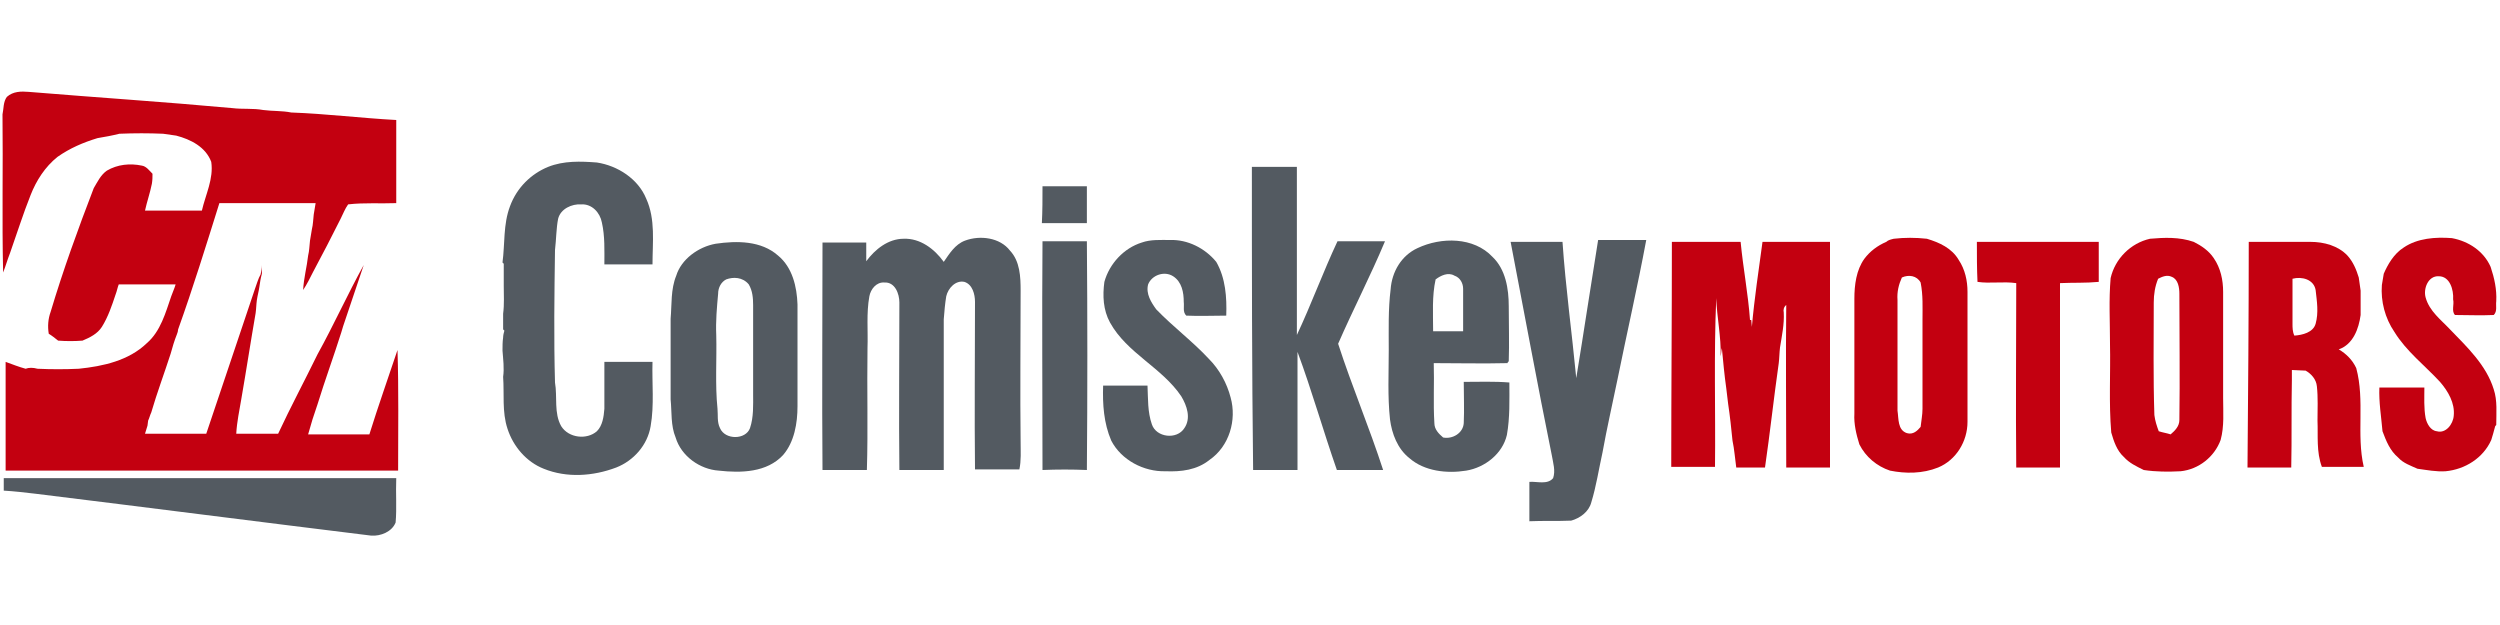
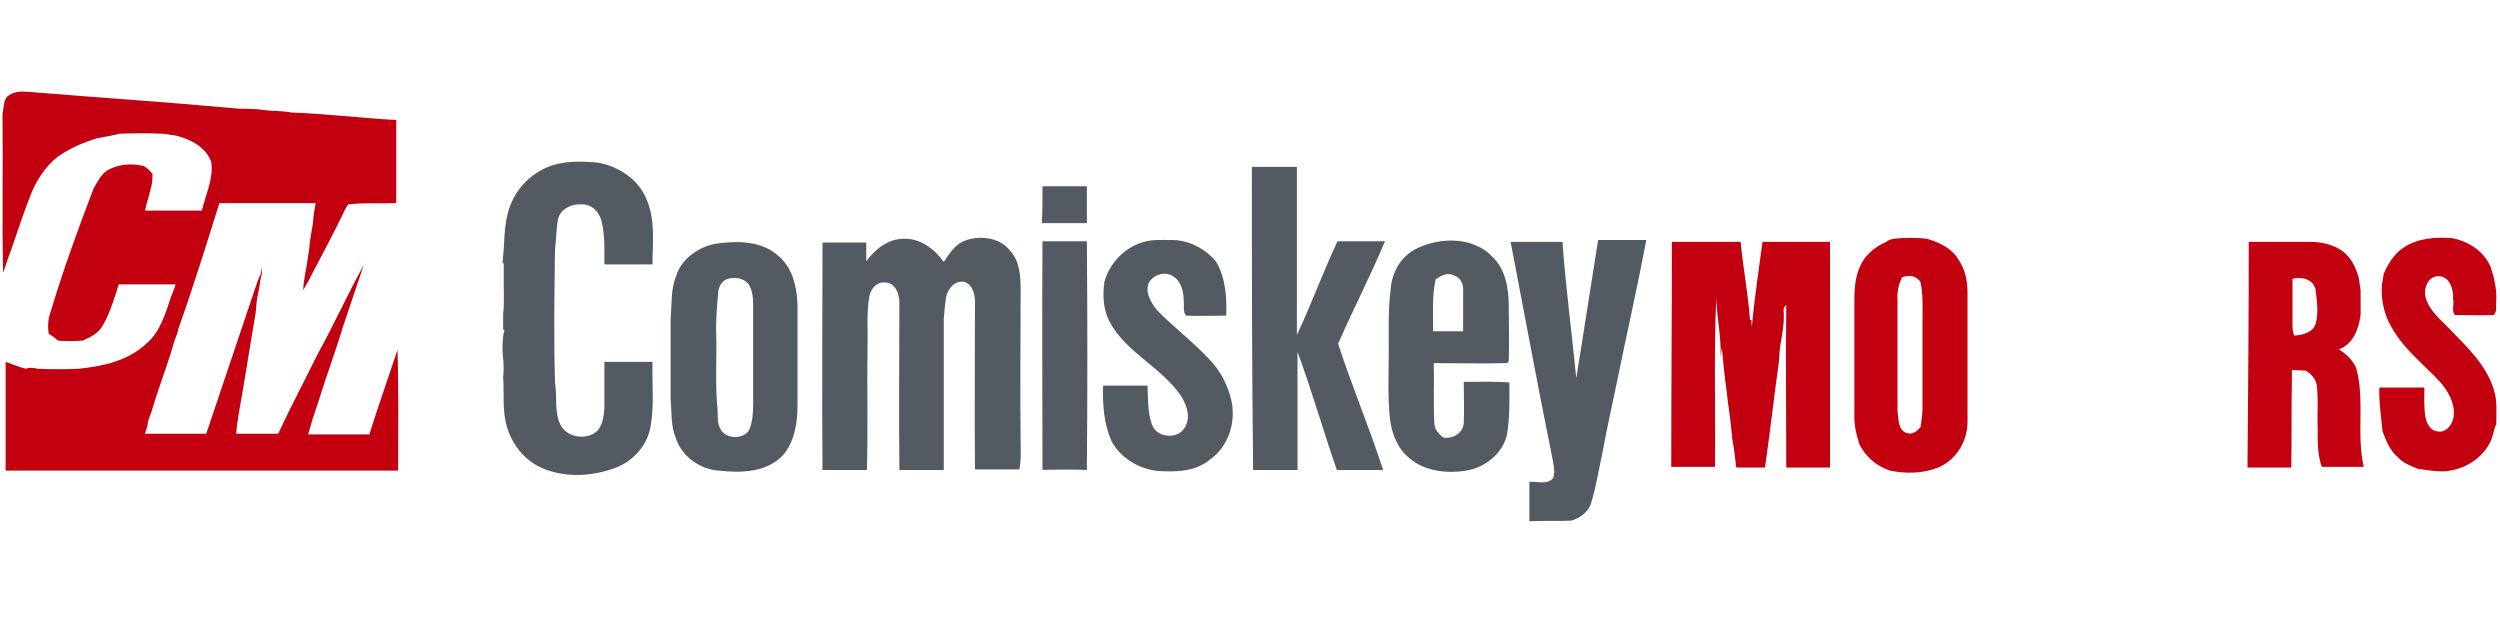
<svg xmlns="http://www.w3.org/2000/svg" version="1.1" id="Layer_1" x="0px" y="0px" viewBox="0 0 400 100" style="enable-background:new 0 0 400 100;" xml:space="preserve">
  <style type="text/css">
	.st0{fill:#535A61;}
	.st1{fill:#C30010;}
</style>
  <g>
-     <path class="st0" d="M0.6,76.5c20.9,0,41.9,0,62.8,0c-0.1,2.4,0.1,4.8-0.1,7.1c-0.6,1.5-2.4,2.2-3.9,2.1   C41.5,83.5,23.6,81.2,5.7,79c-1.7-0.2-3.4-0.4-5.1-0.5C0.6,77.8,0.6,77.1,0.6,76.5z" />
    <path class="st1" d="M1.1,15.5c1-0.9,2.3-0.9,3.5-0.8c10.9,0.9,21.7,1.6,32.6,2.6c1.6,0.2,3.3,0,4.9,0.3c1.5,0.2,3,0.1,4.5,0.4   c5.6,0.2,11.2,0.9,16.8,1.2c0,4.4,0,8.8,0,13.3c-2.6,0.1-5.1-0.1-7.7,0.2c-0.5,0.7-0.8,1.5-1.2,2.3c-1.4,2.8-2.9,5.7-4.4,8.5   c-0.5,1-1,2-1.6,2.9c0.1-1.9,0.6-3.7,0.8-5.5c0.2-0.8,0.2-1.6,0.3-2.4c0.1-0.6,0.2-1.2,0.3-1.8c0.2-0.8,0.2-1.6,0.3-2.4   c0.1-0.6,0.2-1.2,0.3-1.8c-5.1,0-10.2,0-15.4,0C33,39.2,30.9,46,28.5,52.7c0,0.2-0.1,0.6-0.2,0.8c-0.4,1-0.7,2-1,3.1   c-1,3.1-2.2,6.3-3.1,9.4c-0.2,0.4-0.3,0.9-0.5,1.3c0,0.2-0.1,0.6-0.1,0.8c-0.1,0.3-0.3,1-0.4,1.3c3.3,0,6.5,0,9.8,0   c2.6-7.7,5.2-15.5,7.8-23.2c0.3-0.8,0.5-1.6,0.9-2.3c0.1-0.5,0.2-1,0.2-1.5c0,0.5,0,0.9,0,1.4c-0.2,0.7-0.3,1.4-0.4,2.1   c-0.1,0.7-0.3,1.4-0.4,2.1c-0.1,0.7-0.1,1.4-0.2,2.1c-0.8,4.6-1.5,9.2-2.3,13.8c-0.3,1.8-0.7,3.6-0.8,5.5c2.2,0,4.4,0,6.7,0   c2-4.3,4.2-8.4,6.3-12.7c2.6-4.7,4.8-9.6,7.4-14.3c-1.1,3.3-2.2,6.5-3.3,9.8c-0.1,0.3-0.2,0.7-0.3,1c-1.2,3.8-2.6,7.6-3.8,11.5   c-0.3,0.8-0.5,1.6-0.8,2.4c-0.2,0.8-0.5,1.6-0.7,2.4c3.3,0,6.5,0,9.8,0c1.4-4.5,3-9,4.5-13.5c0.2,6.4,0.1,12.9,0.1,19.3   c-20.9,0-41.8,0-62.8,0c0-5.8,0-11.6,0-17.4c1.1,0.4,2.1,0.8,3.2,1.1C4.6,58.8,5.3,58.8,6,59c2.2,0.1,4.4,0.1,6.6,0   c3.9-0.4,8-1.3,10.9-4.1c2.2-1.9,3-4.9,3.9-7.5c0.2-0.6,0.5-1.2,0.7-1.9c-3,0-6,0-9.1,0c-0.2,0.5-0.3,1.1-0.5,1.6   c-0.6,1.8-1.2,3.6-2.2,5.2c-0.7,1.1-1.9,1.7-3.1,2.2c-1.3,0.1-2.6,0.1-3.9,0c-0.5-0.4-1-0.8-1.5-1.1c-0.2-1.2-0.1-2.4,0.3-3.5   c2-6.7,4.4-13.3,6.9-19.8c0.6-1,1.1-2.1,2.1-2.8c1.7-1,3.7-1.2,5.6-0.8c0.7,0.1,1.2,0.8,1.7,1.3c0,0.5,0,1-0.1,1.6   c-0.3,1.5-0.8,2.9-1.1,4.3c3,0,6,0,9.1,0c0.6-2.6,1.9-5.1,1.5-7.8c-0.9-2.4-3.3-3.6-5.6-4.2c-0.7-0.1-1.4-0.2-2.1-0.3   c-2.3-0.1-4.6-0.1-7,0c-1.2,0.3-2.3,0.5-3.5,0.7c-2.3,0.7-4.4,1.6-6.4,3c-2,1.6-3.4,3.8-4.3,6.1c-1.2,3-2.2,6.2-3.3,9.3   c-0.4,1-0.7,2.1-1.1,3.1c-0.2-8.4,0-16.9-0.1-25.3C0.6,17.4,0.5,16.3,1.1,15.5z" />
  </g>
  <g>
    <path class="st0" d="M87.7,26.7c2.5-1,5.2-0.9,7.8-0.7c3.3,0.5,6.6,2.6,7.9,5.8c1.5,3.3,1,7,1,10.5c-2.6,0-5.1,0-7.7,0   c0-2.2,0.1-4.5-0.4-6.7c-0.3-1.6-1.6-3-3.3-2.9c-1.5-0.1-3.3,0.7-3.7,2.3C89,36.5,89,38.3,88.8,40c-0.1,7.1-0.2,14.1,0,21.2   c0.4,2.3-0.2,4.9,1,7c1.2,1.9,4.1,2.2,5.7,0.8c0.9-0.9,1.1-2.3,1.2-3.6c0-2.5,0-5,0-7.5c2.6,0,5.1,0,7.7,0   c-0.1,3.4,0.3,6.9-0.3,10.3c-0.5,3-2.7,5.5-5.5,6.6c-3.7,1.4-7.9,1.7-11.6,0.2c-2.8-1.1-4.9-3.6-5.8-6.4c-0.9-2.7-0.5-5.6-0.7-8.3   c0.2-1.4,0-2.8-0.1-4.2c0-0.7,0-1.4,0.1-2.1c0-0.3,0.1-0.8,0.2-1.1l-0.2-0.2c0-0.8,0-1.7,0-2.5c0.2-1.5,0.1-3,0.1-4.5   c0-1.2,0-2.3,0-3.5l-0.2-0.2c0.4-3,0.1-6.1,1.2-9C82.7,30,85,27.8,87.7,26.7z" />
    <path class="st0" d="M200.3,26.7c2.4,0,4.8,0,7.2,0c0,9,0,17.9,0,26.9c2.3-4.9,4.2-10.1,6.5-15c2.5,0,5.1,0,7.6,0   c-2.3,5.5-5.1,10.9-7.5,16.4c2.2,6.8,5,13.4,7.2,20.2c-2.5,0-4.9,0-7.4,0c-2.2-6.3-4-12.7-6.3-18.9c0,6.3,0,12.6,0,18.9   c-2.4,0-4.7,0-7.1,0C200.3,59,200.3,42.8,200.3,26.7z" />
    <path class="st0" d="M166.8,29.8c2.4,0,4.8,0,7.1,0c0,2,0,3.9,0,5.9c-2.4,0-4.8,0-7.2,0C166.8,33.7,166.8,31.8,166.8,29.8z" />
    <path class="st0" d="M154.4,38.5c2.4-0.9,5.6-0.5,7.2,1.6c1.6,1.7,1.7,4.2,1.7,6.4c0,8.1-0.1,16.2,0,24.3c0,1.4,0.1,2.9-0.2,4.3   c-2.4,0-4.7,0-7.1,0c-0.1-8.9,0-17.9,0-26.8c0-1.2-0.4-2.8-1.7-3.2c-1.4-0.3-2.6,1-2.9,2.3c-0.2,1.2-0.3,2.4-0.4,3.7   c0,8,0,16,0,24.1c-2.4,0-4.7,0-7.1,0c-0.1-8.9,0-17.9,0-26.8c0-1.4-0.7-3.3-2.4-3.2c-1.3-0.1-2.2,1.1-2.4,2.2   c-0.5,2.7-0.2,5.5-0.3,8.3c-0.1,6.5,0.1,13-0.1,19.5c-2.4,0-4.7,0-7.1,0c-0.1-12.1,0-24.3,0-36.4c2.3,0,4.7,0,7,0c0,1,0,2,0,3   c1.4-1.9,3.5-3.6,6-3.6c2.6-0.1,4.9,1.6,6.4,3.7C151.9,40.6,152.8,39.1,154.4,38.5z" />
    <path class="st0" d="M182.7,38.8c1.4-0.5,3-0.4,4.5-0.4c2.8-0.1,5.6,1.3,7.4,3.5c1.5,2.6,1.7,5.7,1.6,8.6c-2.1,0-4.3,0.1-6.4,0   c-0.6-0.6-0.3-1.4-0.4-2.2c0-1.5-0.3-3.2-1.7-4.1c-1.4-0.9-3.4-0.2-4,1.3c-0.4,1.5,0.5,2.9,1.3,4c2.7,2.8,5.8,5.1,8.4,7.9   c1.7,1.7,2.9,3.9,3.5,6.2c1,3.6-0.2,7.8-3.4,10c-2,1.6-4.5,1.9-7,1.8c-3.5,0.1-7.1-1.8-8.7-4.9c-1.2-2.8-1.4-5.8-1.3-8.8   c2.4,0,4.7,0,7.1,0c0.1,2.1,0,4.2,0.7,6.2c0.7,2.1,4,2.5,5.2,0.6c1.1-1.6,0.4-3.6-0.5-5.1c-3.1-4.6-8.7-6.9-11.4-11.8   c-1.1-2-1.2-4.3-0.9-6.5C177.5,42.2,179.8,39.7,182.7,38.8z" />
    <g>
      <path class="st0" d="M226.8,39.7c3.8-1.8,9-1.8,12,1.4c2.1,2,2.6,5.1,2.6,7.9c0,2.9,0.1,5.9,0,8.8c-0.1,0.1-0.2,0.2-0.2,0.3    c-3.9,0.1-7.9,0-11.8,0c0.1,3.2-0.1,6.4,0.1,9.6c0,1,0.7,1.7,1.4,2.3c1.5,0.3,3.2-0.7,3.3-2.3c0.1-2.2,0-4.4,0-6.6    c2.4,0,4.9-0.1,7.3,0.1c0,2.8,0.1,5.6-0.4,8.4c-0.7,3-3.5,5.2-6.5,5.7c-3.1,0.5-6.7,0.1-9.1-2c-1.9-1.5-2.8-3.9-3.1-6.2    c-0.4-3.7-0.2-7.4-0.2-11.1c0-3.2-0.1-6.5,0.3-9.7C222.7,43.5,224.2,40.9,226.8,39.7z M229.7,44.7c-0.6,2.7-0.4,5.5-0.4,8.3    c1.6,0,3.2,0,4.8,0c0-2.3,0-4.5,0-6.8c0-0.9-0.5-1.8-1.4-2.1C231.7,43.5,230.5,44.1,229.7,44.7z" />
    </g>
    <g>
      <path class="st0" d="M114.5,39c3.4-0.5,7.3-0.5,10,1.9c2.3,1.9,3,5,3.1,7.8c0,5.4,0,10.9,0,16.3c0,2.7-0.5,5.7-2.3,7.8    c-2.6,2.8-6.7,2.9-10.3,2.5c-3-0.2-6-2.3-6.9-5.3c-0.8-1.9-0.6-4.1-0.8-6.1c0-4.3,0-8.6,0-12.9c0.2-2.3,0-4.7,0.9-6.9    C109,41.5,111.7,39.5,114.5,39z M116.2,44.7c-0.8,0.4-1.3,1.3-1.3,2.3c-0.2,2.2-0.4,4.4-0.3,6.6c0.1,3.9-0.2,7.9,0.2,11.8    c0.1,1-0.1,2.1,0.4,3.1c0.8,1.9,4.1,1.9,4.8,0c0.6-1.8,0.5-3.7,0.5-5.5c0-4.7,0-9.5,0-14.2c0-1.1-0.1-2.3-0.7-3.3    C118.8,44.3,117.3,44.3,116.2,44.7z" />
    </g>
    <path class="st0" d="M166.8,75.2c0-12.2-0.1-24.4,0-36.6c2.4,0,4.7,0,7.1,0c0.1,12.2,0.1,24.4,0,36.6   C171.5,75.1,169.2,75.1,166.8,75.2z" />
    <path class="st0" d="M241.7,38.7c2.8,0,5.5,0,8.3,0c0.5,7.3,1.5,14.5,2.2,21.8c1.2-7.3,2.3-14.7,3.5-22.1c2.6,0,5.1,0,7.7,0   c-1.4,7.5-3.1,14.9-4.6,22.3c-0.8,3.9-1.7,7.8-2.4,11.7c-0.6,2.7-1,5.4-1.8,8c-0.4,1.5-1.8,2.5-3.2,2.9c-2.2,0.1-4.5,0-6.7,0.1   c0-2.1,0-4.2,0-6.3c1.2-0.1,2.9,0.5,3.8-0.6c0.4-1.2,0-2.4-0.2-3.6C246,61.6,243.9,50.1,241.7,38.7z" />
    <g>
-       <path class="st1" d="M337.7,44.5c0.7-3.1,3.2-5.6,6.3-6.3c2.3-0.2,4.7-0.3,7,0.5c1.2,0.6,2.4,1.4,3.2,2.6c1.1,1.6,1.5,3.5,1.5,5.4    c0,5.7,0,11.3,0,17c0,2.2,0.2,4.5-0.4,6.7c-1,2.7-3.5,4.7-6.4,5c-2,0.1-3.9,0.1-5.9-0.2c-1.2-0.6-2.3-1.1-3.2-2.1    c-1.1-1-1.6-2.5-2-3.9c-0.4-4.7-0.1-9.5-0.2-14.2C337.6,51.4,337.4,48,337.7,44.5z M345.3,44.6c-0.5,1.2-0.7,2.5-0.7,3.8    c0,6-0.1,12,0.1,18c0.1,0.9,0.4,1.8,0.7,2.6c0.6,0.2,1.3,0.3,1.9,0.5c0.7-0.6,1.4-1.3,1.4-2.3c0.1-6.7,0-13.5,0-20.2    c0-1-0.2-2.3-1.2-2.7C346.7,43.9,345.9,44.3,345.3,44.6z" />
-     </g>
+       </g>
    <g>
      <path class="st1" d="M303,38.2c1.7-0.2,3.5-0.2,5.3,0c2,0.6,4,1.5,5.1,3.4c1,1.5,1.4,3.3,1.4,5.1c0,6.9,0,13.9,0,20.8    c0,3.1-1.8,6.1-4.7,7.3c-2.5,1-5.2,1-7.7,0.5c-2.1-0.7-3.9-2.2-4.9-4.2c-0.5-1.6-0.9-3.3-0.8-4.9c0-6.1,0-12.3,0-18.4    c0-2.2,0.3-4.6,1.6-6.4c0.9-1.2,2.1-2.1,3.5-2.7C302.1,38.4,302.6,38.3,303,38.2z M304.3,44.4c-0.5,1.1-0.8,2.3-0.7,3.6    c0,5.9,0,11.8,0,17.7c0.2,1.3,0,3.1,1.5,3.6c1,0.3,1.7-0.4,2.2-1c0.1-1,0.3-1.9,0.3-2.9c0-4.7,0-9.5,0-14.2c0-2,0.1-4-0.3-6    C306.7,44.1,305.4,43.9,304.3,44.4z" />
    </g>
    <path class="st1" d="M384.6,39.6c2.2-1.5,5.1-1.7,7.7-1.5c2.7,0.5,5.1,2.1,6.2,4.6c0.6,1.8,1,3.6,0.9,5.5c-0.1,0.7,0.2,1.6-0.4,2.2   c-2.1,0.1-4.1,0-6.2,0c-0.6-0.6-0.1-1.7-0.3-2.5c0.1-1.5-0.5-3.7-2.3-3.7c-1.7-0.1-2.5,2-2.1,3.4c0.6,2.2,2.5,3.6,3.9,5.1   c2.7,2.8,5.8,5.7,7,9.6c0.6,1.8,0.4,3.8,0.4,5.7c-0.1,0.1-0.2,0.2-0.2,0.3c-0.1,0.4-0.2,0.7-0.3,1.1c-0.1,0.3-0.2,0.7-0.3,1   c-1.3,2.9-4.2,4.7-7.3,5c-1.5,0.1-3-0.2-4.5-0.4c-1.1-0.5-2.3-0.9-3.1-1.8c-1.3-1.1-1.9-2.6-2.5-4.2c-0.2-2.3-0.6-4.7-0.5-7   c2.4,0,4.8,0,7.2,0c0,1.6-0.1,3.3,0.2,4.9c0.2,0.9,0.8,2,1.8,2.1c1.4,0.4,2.6-1.1,2.7-2.5c0.2-2-0.9-3.9-2.2-5.4   c-2.4-2.6-5.4-4.9-7.3-8c-1.5-2.2-2.2-4.9-2-7.5c0.1-0.6,0.2-1.2,0.3-1.8C382,42.4,383,40.6,384.6,39.6z" />
    <path class="st1" d="M267.5,38.7c3.7,0,7.4,0,11,0c0.4,4.2,1.2,8.3,1.5,12.5l0.2,0l0.1,1.1c0.4-4.6,1.1-9.1,1.7-13.6   c3.6,0,7.2,0,10.8,0c0,12,0,24.1,0,36.1c-2.3,0-4.6,0-7,0c0-8.7-0.1-17.4,0-26c-0.4,0.3-0.5,0.8-0.4,1.2c0.1,1.9-0.3,3.7-0.6,5.6   c-0.1,0.8-0.1,1.7-0.2,2.5c-0.8,5.6-1.4,11.2-2.2,16.7c-1.5,0-3.1,0-4.6,0c-0.2-1.4-0.3-2.9-0.6-4.3c-0.2-2-0.4-3.9-0.7-5.9   c-0.1-0.8-0.2-1.6-0.3-2.5c-0.3-2.1-0.5-4.3-0.7-6.4c-0.1,0.4-0.1,0.9-0.2,1.3c0.1-3.1-0.6-6.2-0.7-9.3c-0.4,9-0.1,18-0.2,27   c-2.3,0-4.7,0-7,0C267.4,62.8,267.5,50.8,267.5,38.7z" />
-     <path class="st1" d="M316.3,38.7c6.5,0,13,0,19.5,0c0,2.1,0,4.2,0,6.4c-2.1,0.2-4.1,0.1-6.2,0.2c0,9.8,0,19.7,0,29.5   c-2.3,0-4.7,0-7,0c-0.1-9.8,0-19.7,0-29.5c-2.1-0.3-4.2,0.1-6.2-0.2C316.3,43,316.3,40.9,316.3,38.7z" />
    <g>
      <path class="st1" d="M359.8,38.7c3.3,0,6.6,0,9.9,0c2.1,0,4.4,0.6,5.9,2.2c0.9,1,1.4,2.2,1.8,3.5c0.1,0.7,0.2,1.4,0.3,2.1    c0,1.3,0,2.6,0,3.9c-0.3,2.2-1.2,4.7-3.5,5.5c1.2,0.7,2.2,1.7,2.8,3c1.4,5.2,0,10.6,1.2,15.8c-2.2,0-4.5,0-6.7,0    c-0.9-2.4-0.6-5-0.7-7.4c0-1.8,0.1-3.7-0.1-5.5c-0.1-1.1-0.9-2-1.8-2.5c-0.7,0-1.5-0.1-2.2-0.1c0,0.5,0,1,0,1.6    c-0.1,4.7,0,9.3-0.1,14c-2.3,0-4.7,0-7,0C359.7,62.8,359.8,50.8,359.8,38.7z M366.8,44.6c0,2.4,0,4.8,0,7.2c0,0.6,0,1.3,0.3,1.9    c1.3-0.1,3-0.5,3.4-1.9c0.5-1.8,0.2-3.6,0-5.4C370.2,44.7,368.3,44.2,366.8,44.6z" />
    </g>
  </g>
</svg>